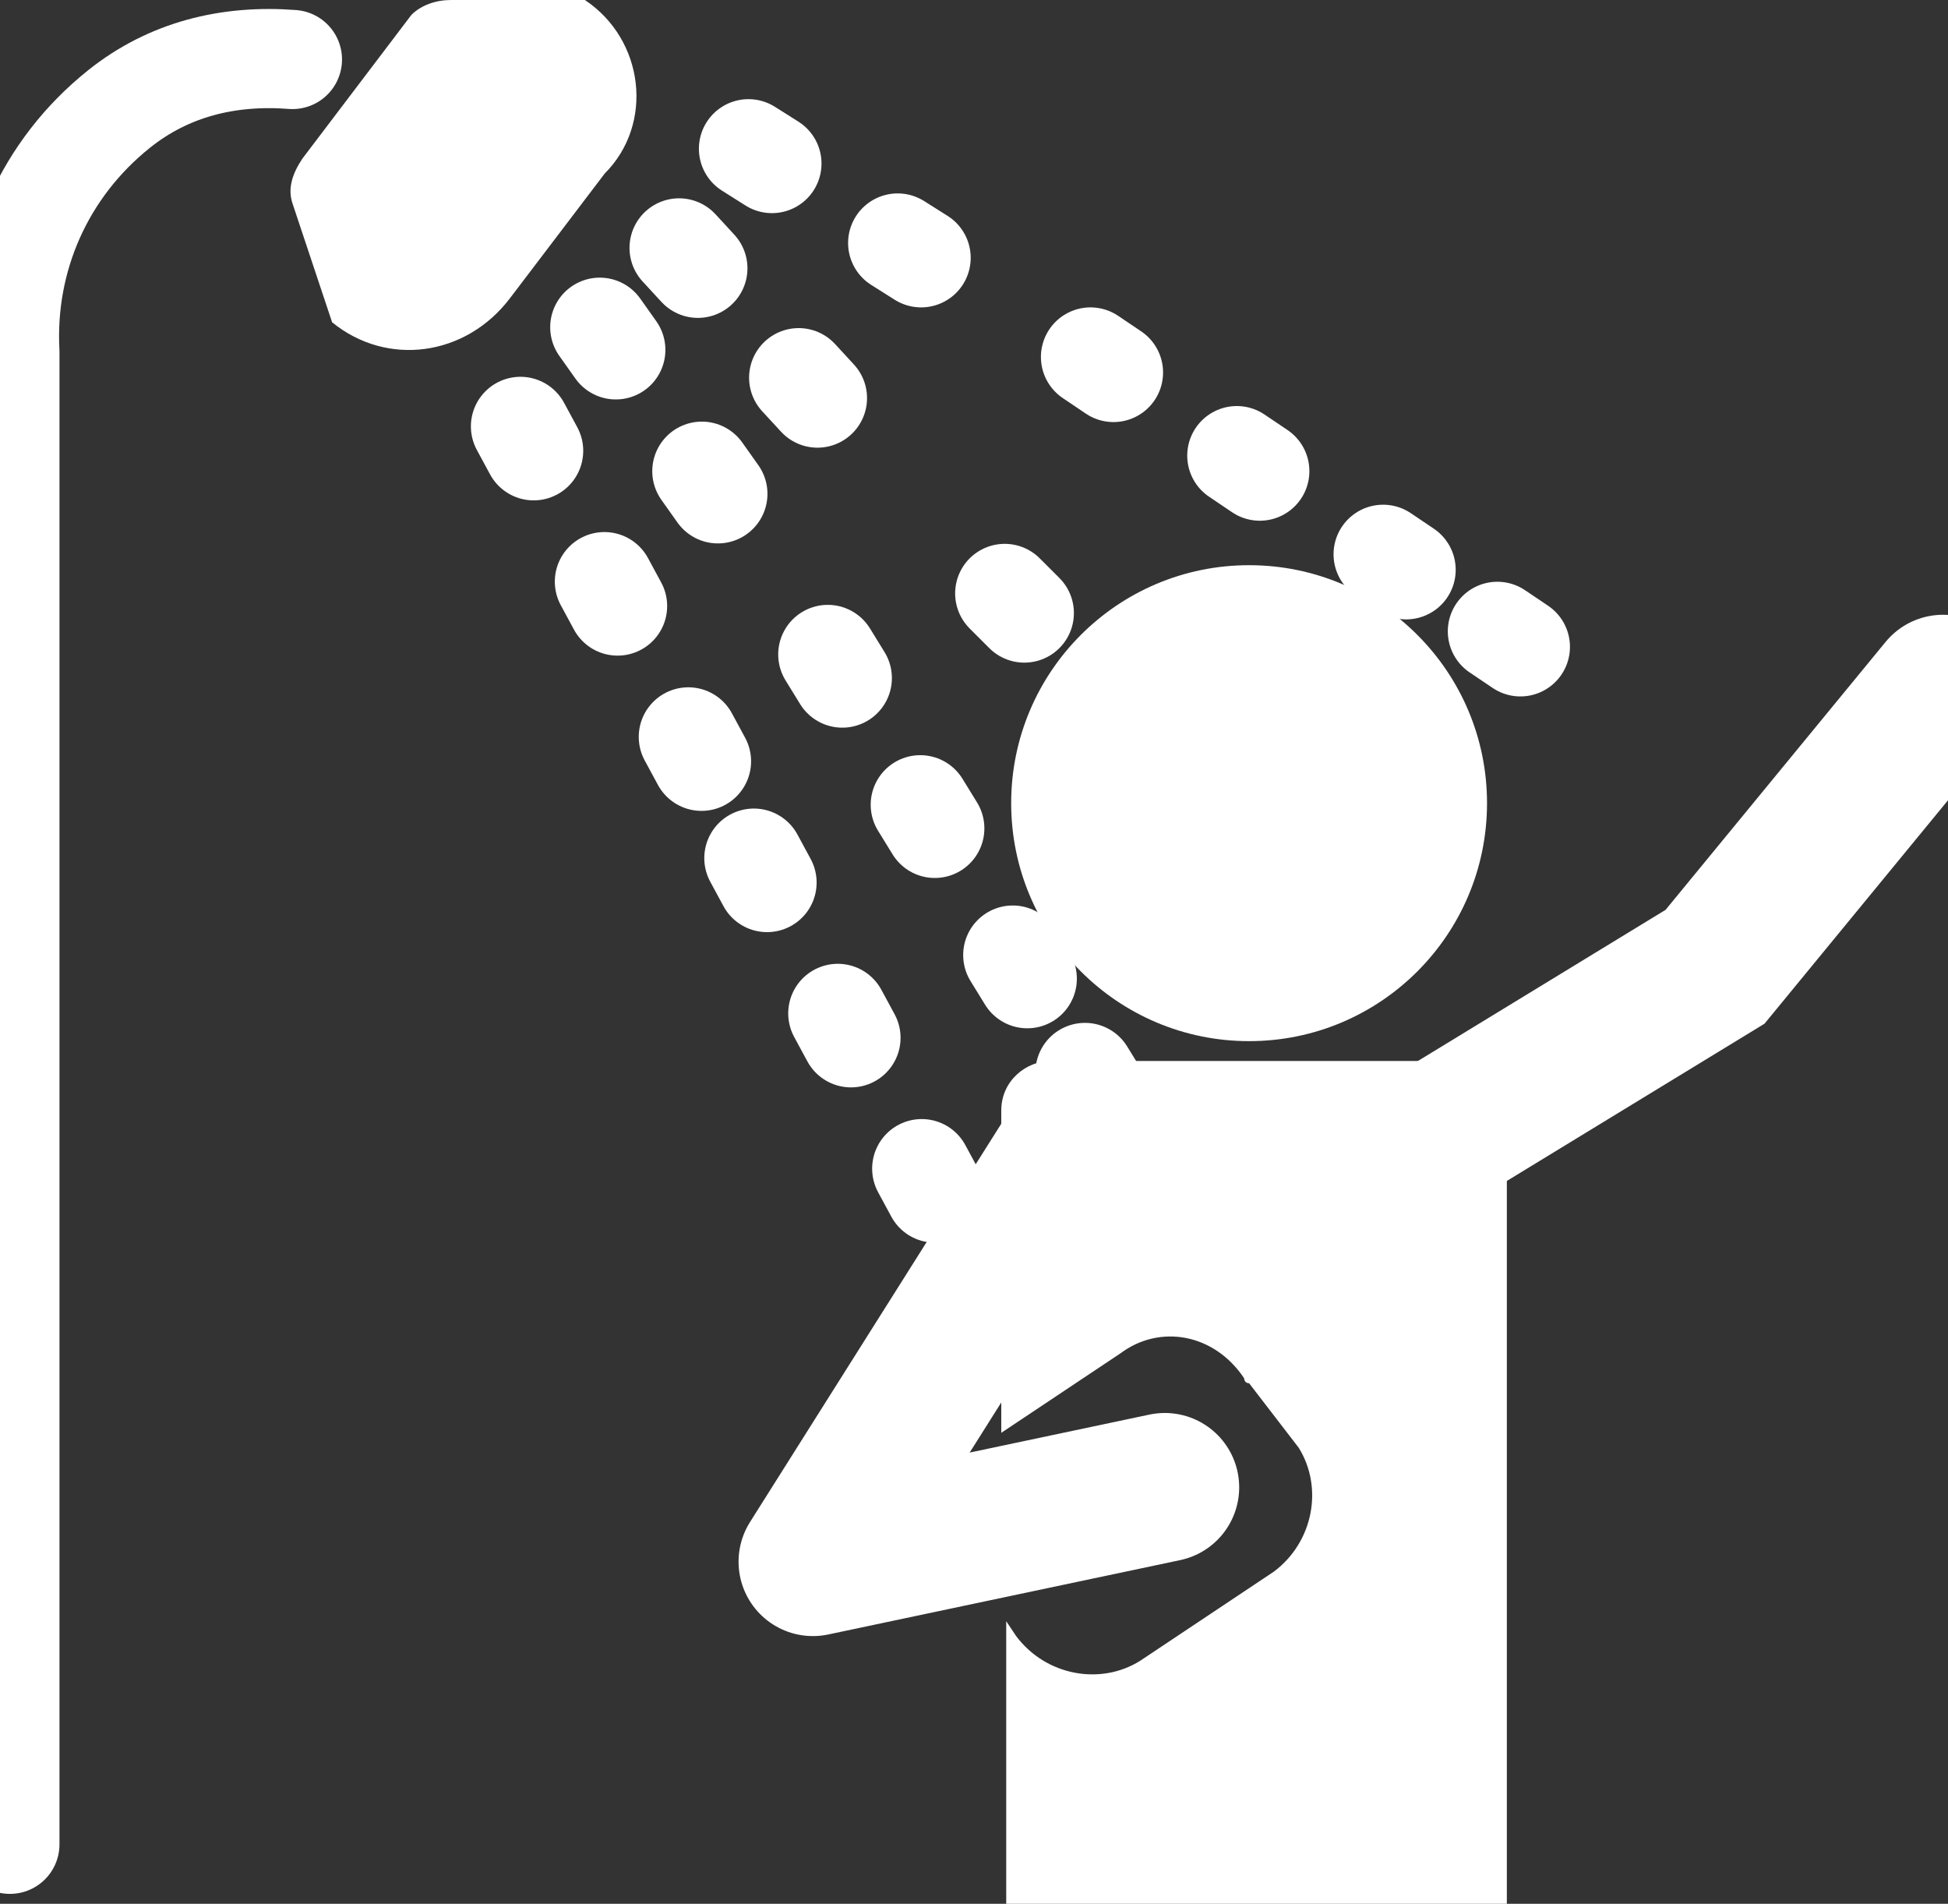
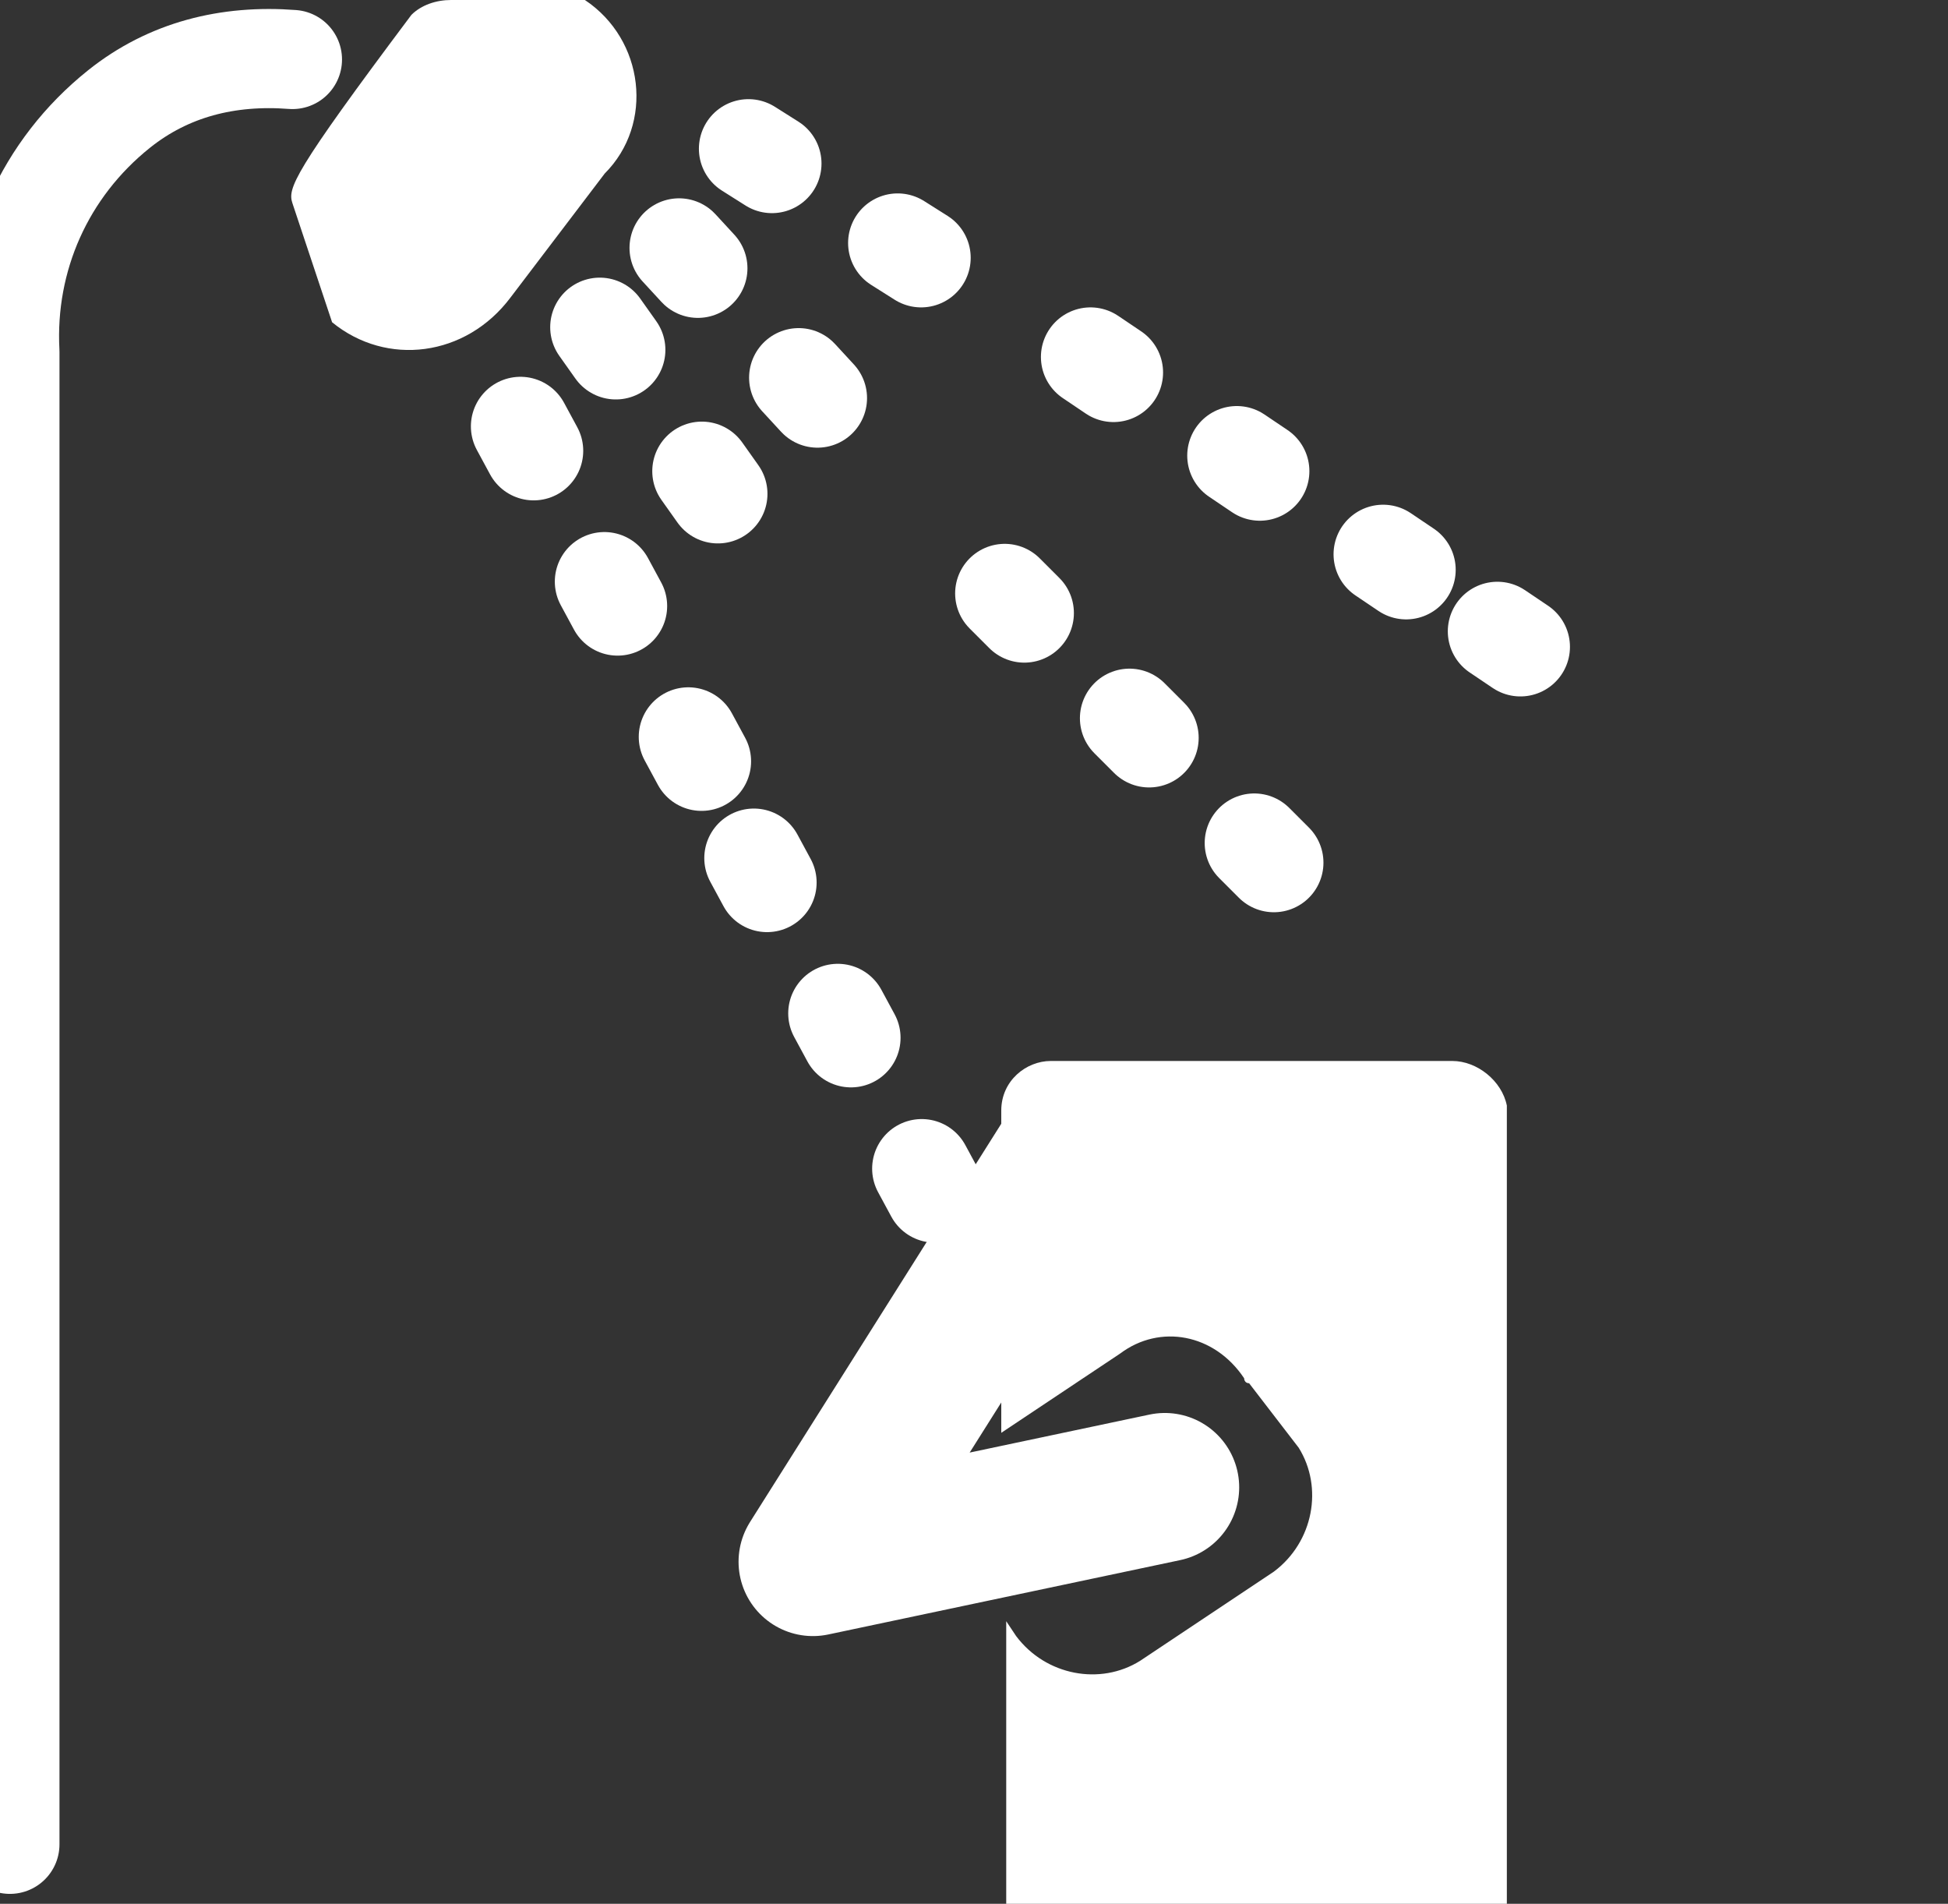
<svg xmlns="http://www.w3.org/2000/svg" version="1.1" x="0px" y="0px" viewBox="0 0 39.3 38.4" style="enable-background:new 0 0 39.3 38.4;" xml:space="preserve">
  <rect x="0" y="0" width="39.3" height="38.4" fill="#333333" stroke="none" />
  <style type="text/css">
	.st0{fill:#FFFFFF;}
	.st1{fill:none;stroke:#FFFFFF;stroke-width:3;stroke-linecap:round;stroke-linejoin:round;}
	.st2{fill:#FFFFFF;stroke:#FFFFFF;stroke-width:3;stroke-linecap:round;stroke-miterlimit:10;}
	
		.st3{fill:none;stroke:#FFFFFF;stroke-width:2;stroke-linecap:round;stroke-linejoin:round;stroke-miterlimit:10;stroke-dasharray:0.56,3,0.56,3,0.56,2.22;}
	.st4{fill:none;stroke:#FFFFFF;stroke-width:2;stroke-linecap:round;stroke-linejoin:bevel;stroke-miterlimit:10;}
</style>
  <g id="Laag_2">
</g>
  <g id="Laag_1">
    <title>Douches</title>
    <g>
      <g id="Iconen">
        <g id="Douches">
          <g id="Man">
-             <circle class="st0" cx="25.2" cy="16.2" r="4.8" />
            <path class="st0" d="M29.3,21.4h-8.1c-0.5,0-1,0.4-1,1v6.5l2.4-1.6c0.8-0.6,1.9-0.4,2.5,0.5c0,0,0,0.1,0.1,0.1l1,1.3       c0.5,0.8,0.3,1.9-0.5,2.5l-2.7,1.8c-0.8,0.5-1.9,0.3-2.5-0.5l-0.2-0.3v5.9h10.1V22.3C30.3,21.8,29.8,21.4,29.3,21.4       C29.3,21.4,29.3,21.4,29.3,21.4z" />
            <polyline class="st1" points="21.7,23.1 16.4,31.5 23.5,30      " />
-             <polyline class="st2" points="28.7,23.1 34.6,19.5 39.2,13.9      " />
          </g>
-           <path class="st0" d="M11.8,0H9.1C8.8,0,8.5,0.1,8.3,0.3L6.1,3.2C5.9,3.5,5.8,3.8,5.9,4.1l0.8,2.4c1.1,0.9,2.7,0.7,3.6-0.5      c0,0,0,0,0,0l1.9-2.5C13.2,2.5,13,0.8,11.8,0C11.8,0,11.8,0,11.8,0z" />
-           <line class="st3" x1="8.4" y1="4" x2="8.5" y2="4.3" />
+           <path class="st0" d="M11.8,0H9.1C8.8,0,8.5,0.1,8.3,0.3C5.9,3.5,5.8,3.8,5.9,4.1l0.8,2.4c1.1,0.9,2.7,0.7,3.6-0.5      c0,0,0,0,0,0l1.9-2.5C13.2,2.5,13,0.8,11.8,0C11.8,0,11.8,0,11.8,0z" />
          <line class="st3" x1="10.5" y1="8.6" x2="19.8" y2="25.8" />
          <line class="st3" x1="12.1" y1="6.6" x2="16" y2="12.1" />
-           <line class="st3" x1="16.7" y1="13.2" x2="23.9" y2="24.9" />
-           <line class="st3" x1="21.1" y1="26" x2="21.3" y2="26.2" />
          <line class="st3" x1="13.7" y1="5" x2="18.4" y2="10.1" />
          <path class="st3" d="M19.4,11.1" />
          <line class="st3" x1="15.1" y1="3" x2="20.8" y2="6.6" />
          <line class="st3" x1="22" y1="7.2" x2="30.9" y2="13.2" />
          <path class="st4" d="M5.9,1.2c-1.3-0.1-2.5,0.2-3.5,1c-1.5,1.2-2.3,3-2.2,4.9v30.1" />
        </g>
      </g>
    </g>
    <line class="st3" x1="25.7" y1="17.4" x2="19.4" y2="11.1" />
  </g>
</svg>